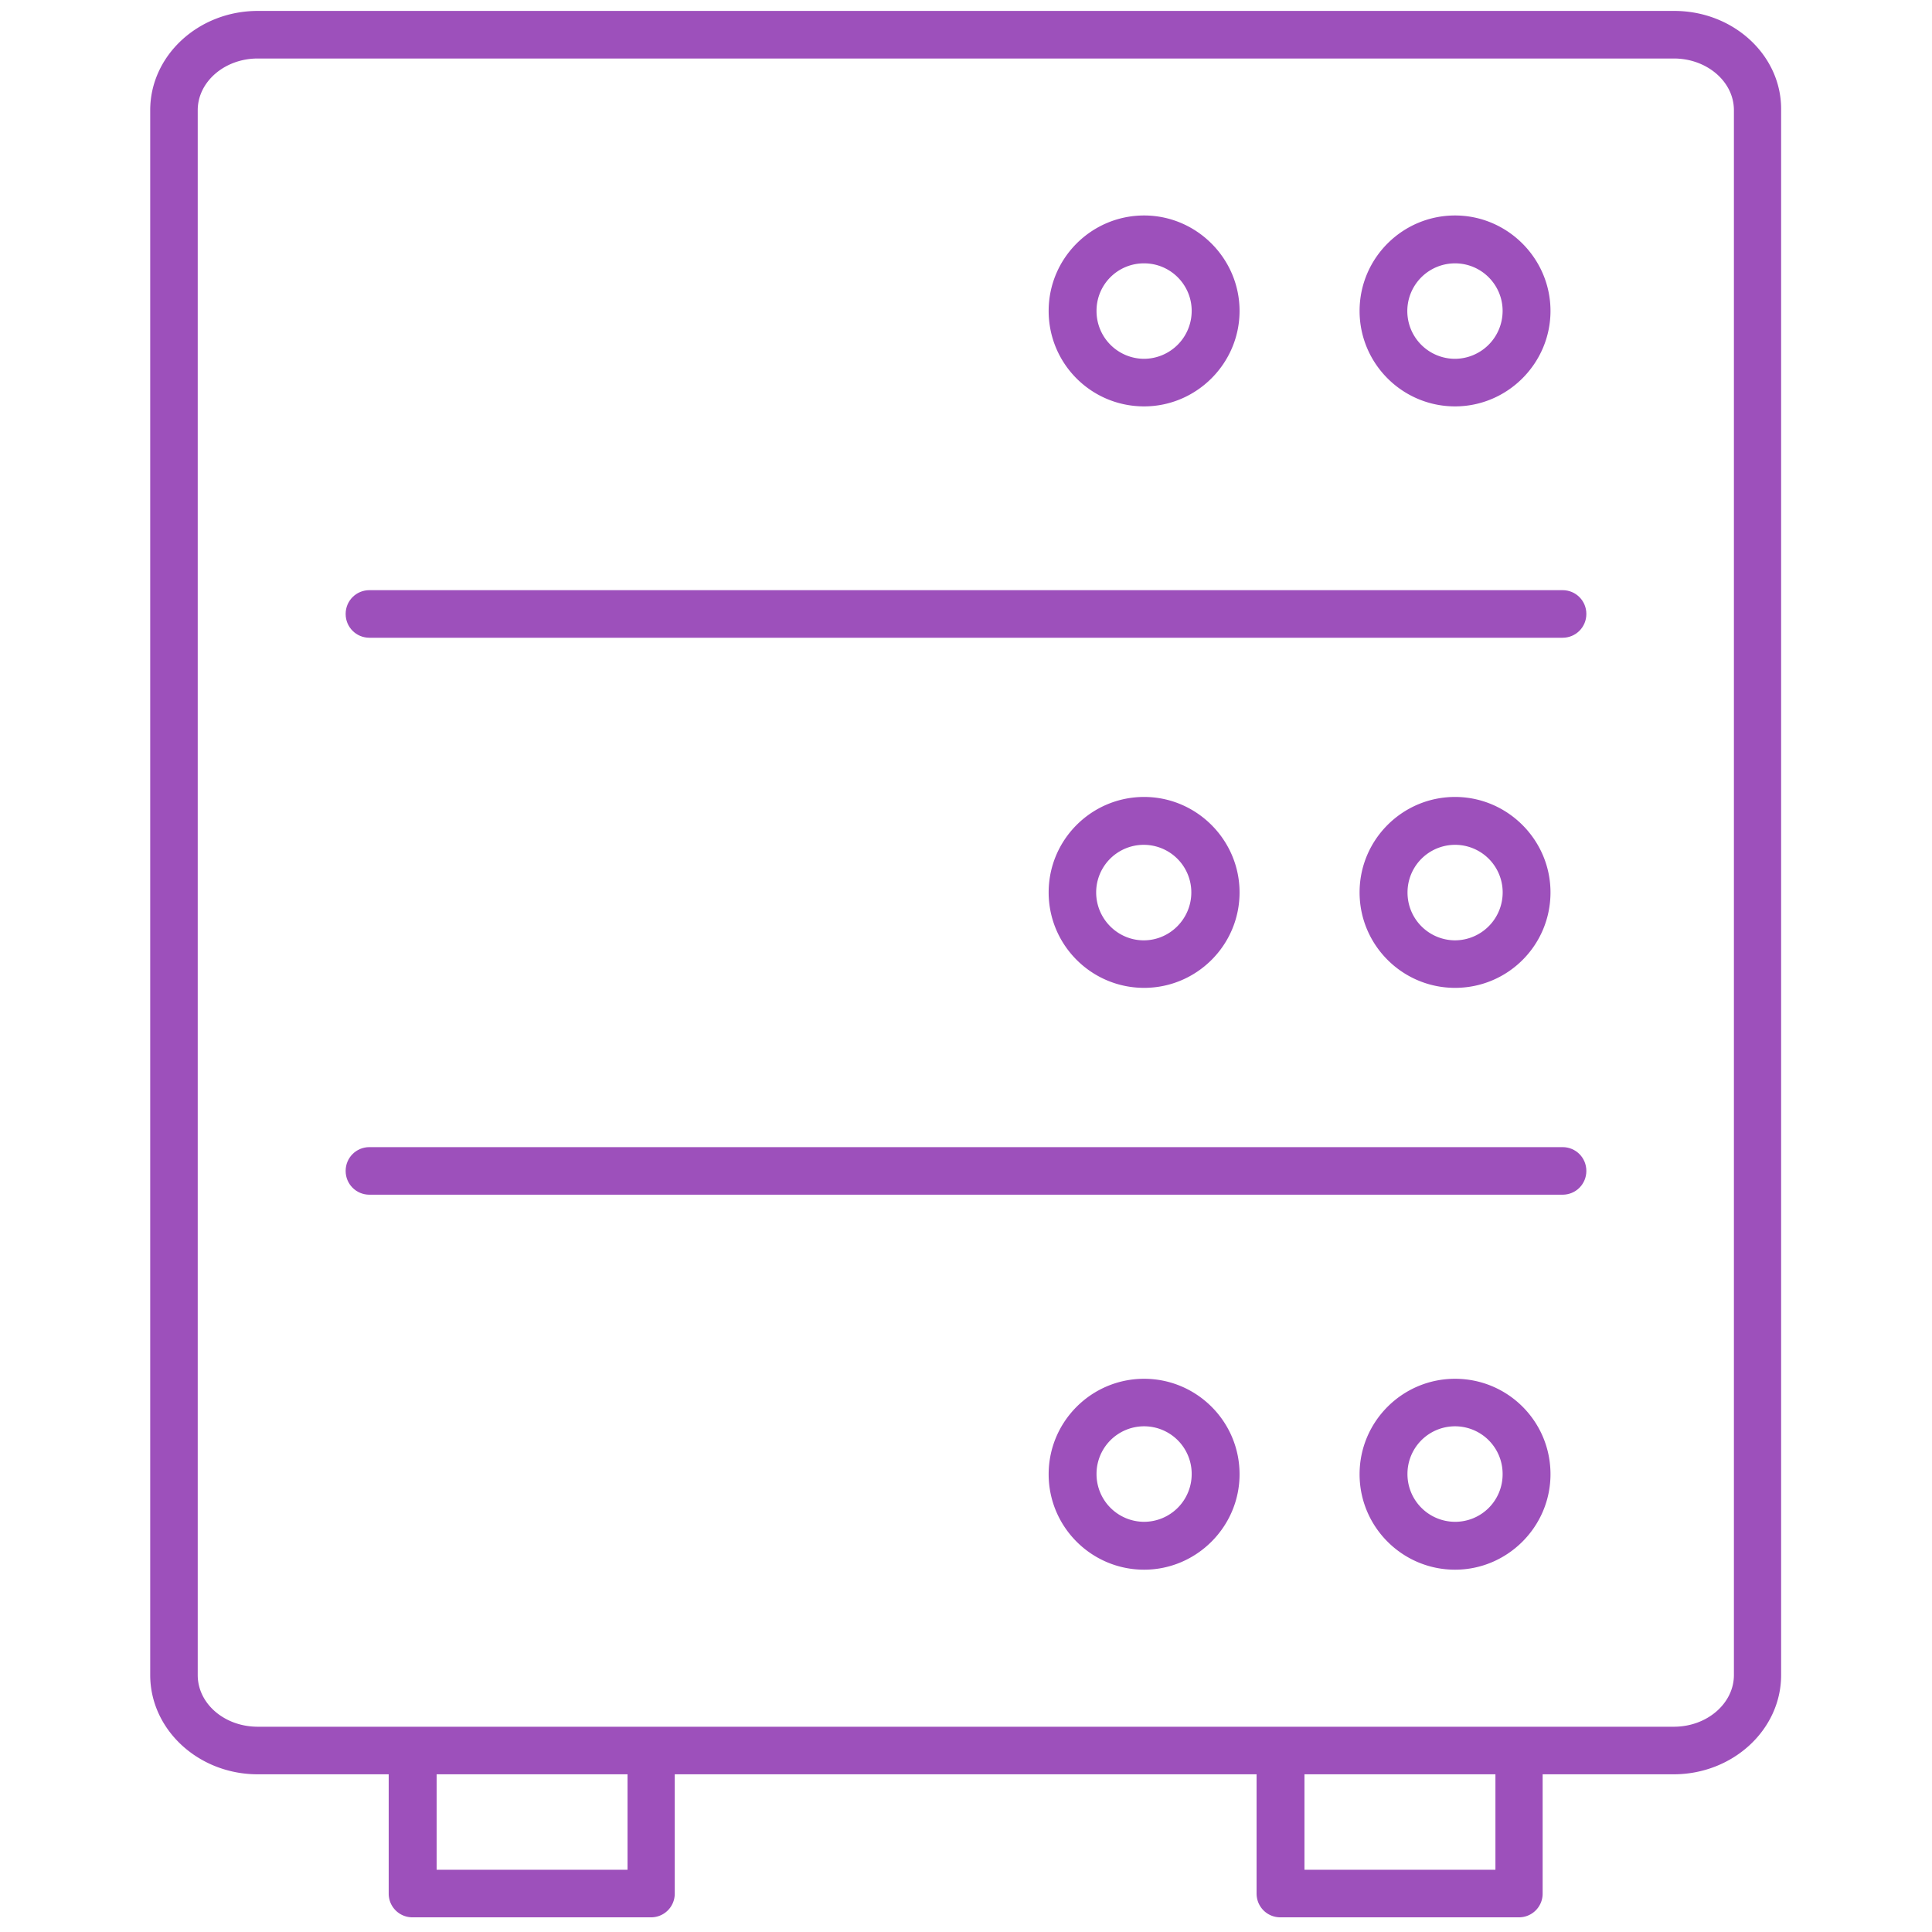
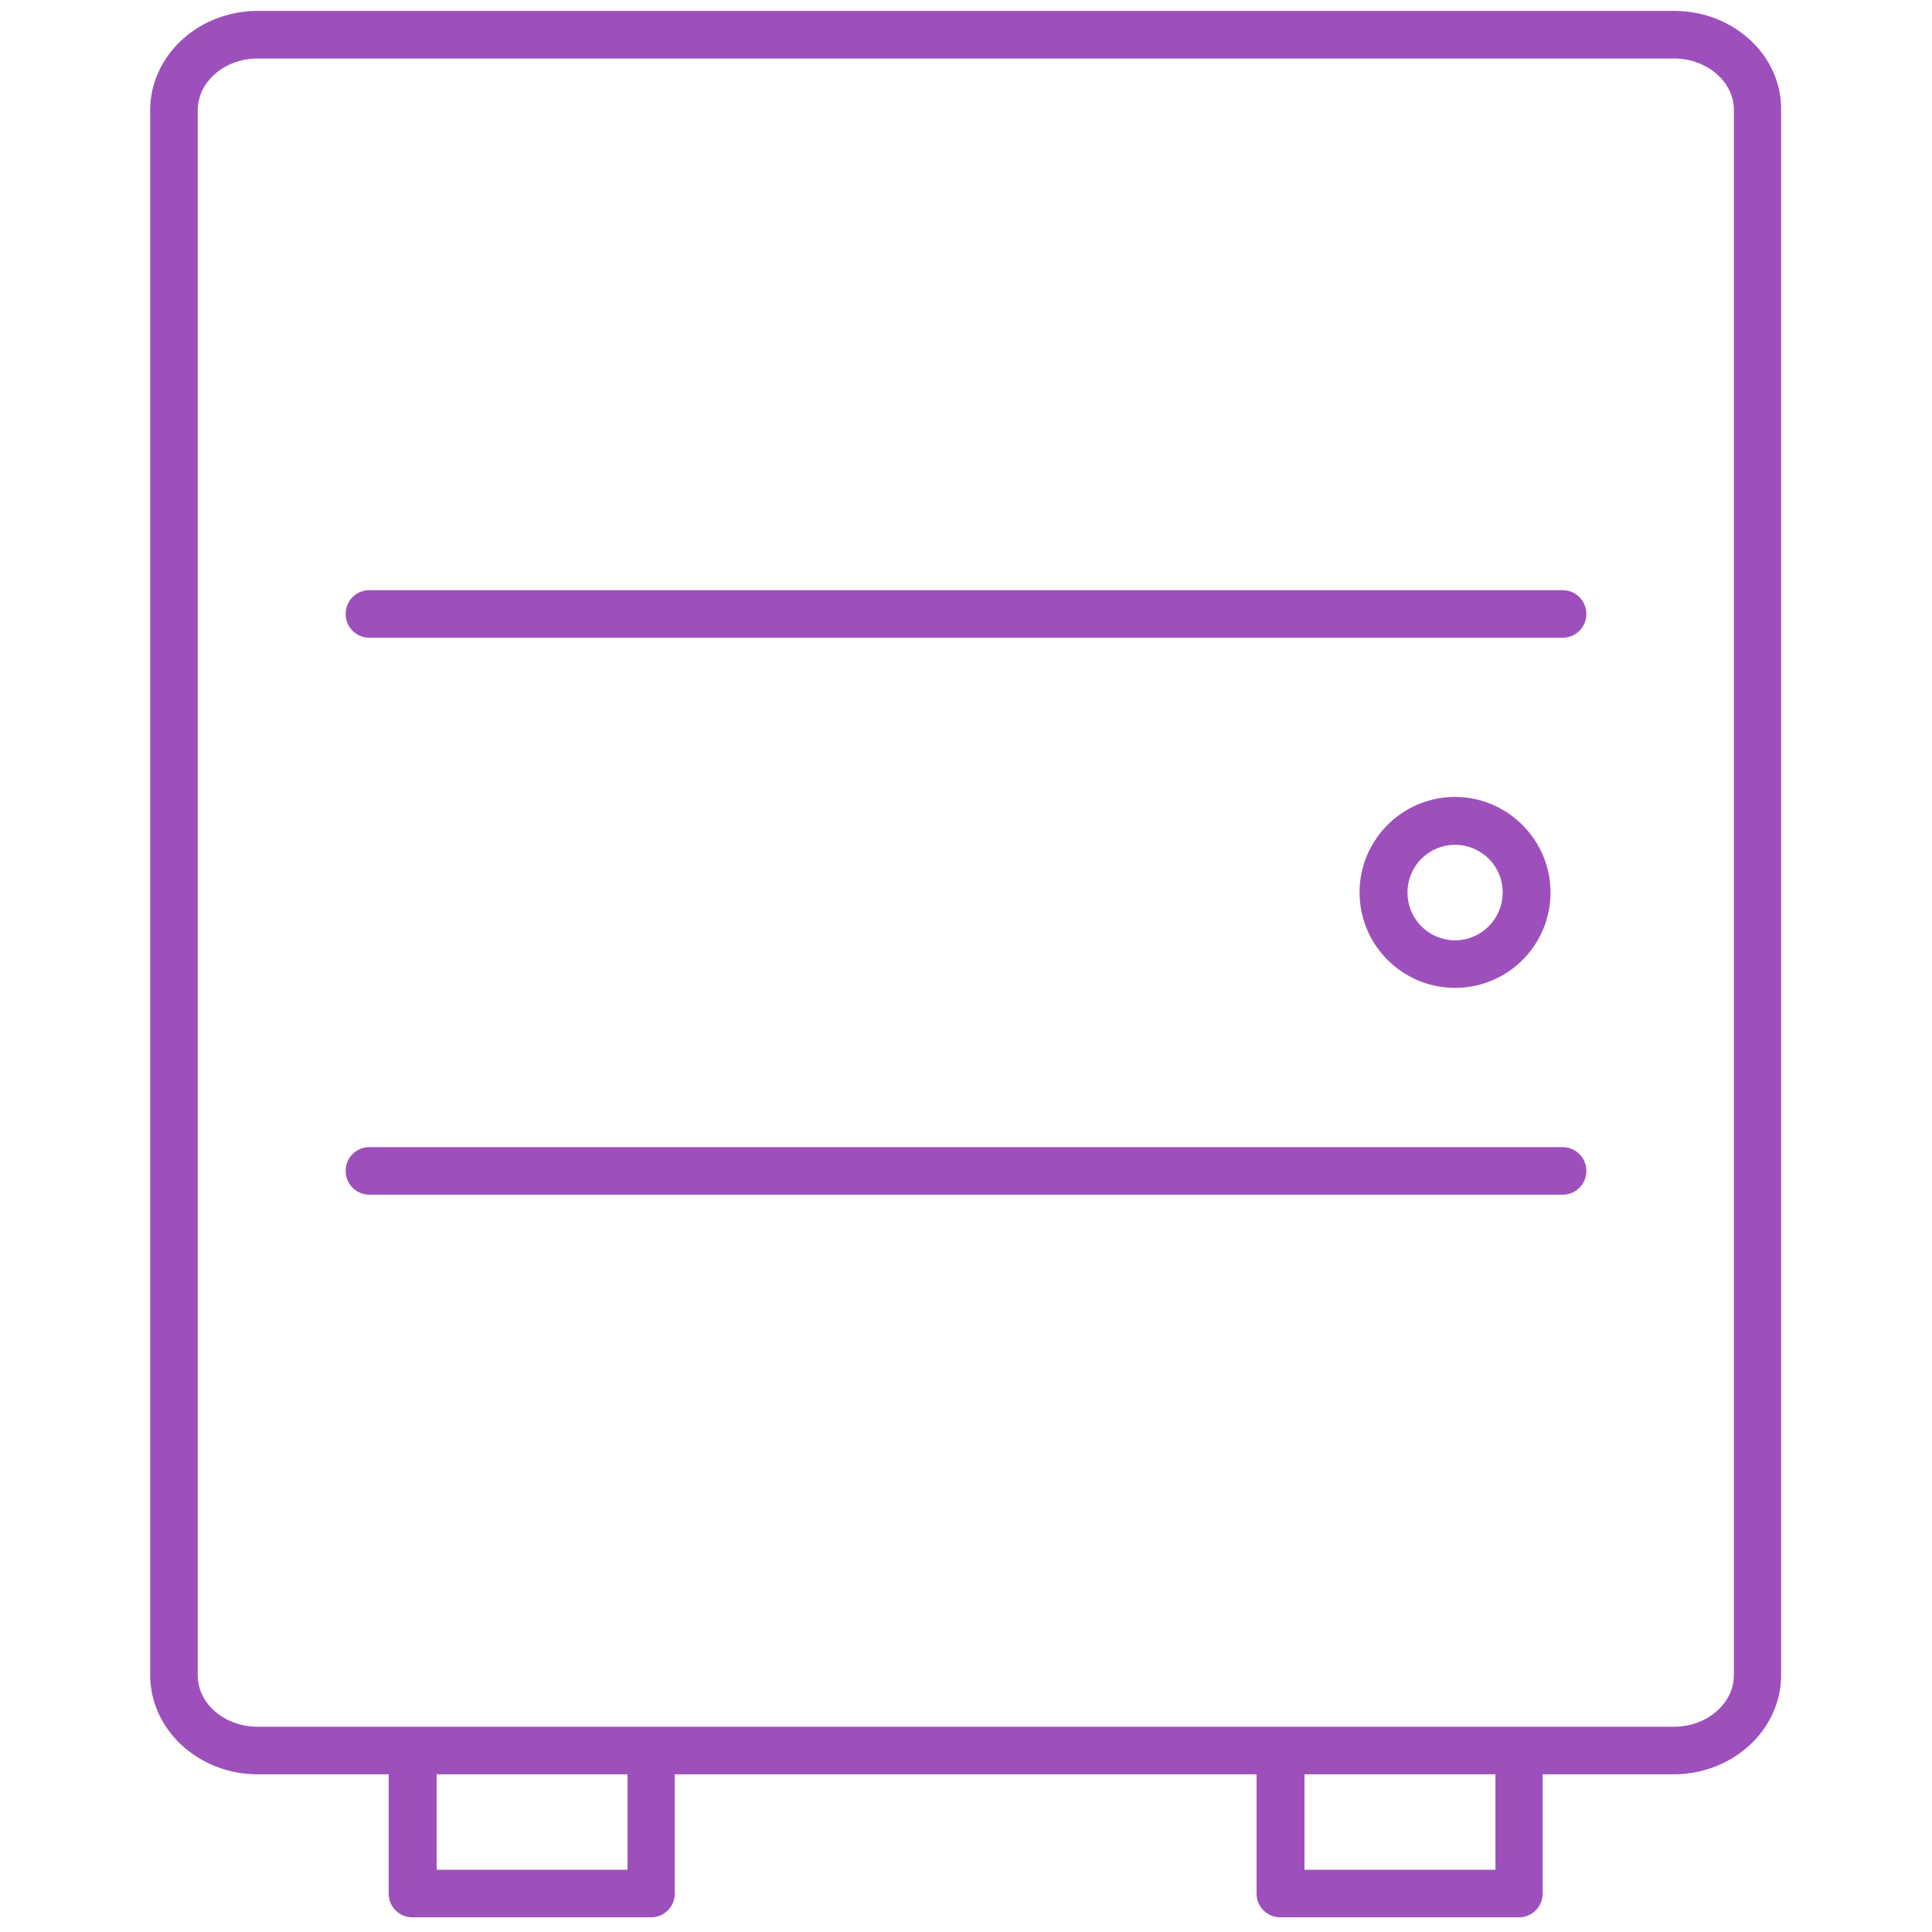
<svg xmlns="http://www.w3.org/2000/svg" version="1.1" id="Layer_1" x="0" y="0" viewBox="0 0 32 32">
-   <path id="svg-ico" fill="#9d50bb" d="M18.95 22.837c-.869 0-1.581.706-1.581 1.581s.712 1.581 1.581 1.581 1.581-.712 1.581-1.581c0-.875-.712-1.581-1.581-1.581zm0 2.369a.79.79 0 0 1-.788-.794.788.788 0 0 1 1.576 0 .79.79 0 0 1-.788.794z" />
-   <path fill="#9d50bb" d="M24.1 22.837c-.869 0-1.581.706-1.581 1.581s.712 1.581 1.581 1.581 1.581-.712 1.581-1.581c0-.875-.706-1.581-1.581-1.581zm0 2.369a.79.79 0 0 1-.788-.794.788.788 0 0 1 1.576 0 .786.786 0 0 1-.788.794zm-3.569-10.425c0-.869-.712-1.581-1.581-1.581s-1.581.706-1.581 1.581.712 1.581 1.581 1.581 1.581-.706 1.581-1.581zm-2.375 0a.787.787 0 0 1 1.576 0c0 .438-.356.794-.788.794s-.788-.356-.788-.794z" />
  <path id="svg-ico" fill="#9d50bb" d="M25.681 14.781c0-.869-.712-1.581-1.581-1.581s-1.581.706-1.581 1.581.712 1.581 1.581 1.581c.875 0 1.581-.706 1.581-1.581zm-2.368 0a.787.787 0 0 1 1.576 0 .793.793 0 0 1-.788.794.79.79 0 0 1-.788-.794z" />
-   <path fill="#9d50bb" d="M18.95 6.731c.869 0 1.581-.713 1.581-1.581s-.712-1.581-1.581-1.581-1.581.706-1.581 1.581.706 1.581 1.581 1.581zm0-2.369c.438 0 .788.356.788.787a.793.793 0 0 1-.788.794.79.79 0 0 1-.788-.794.784.784 0 0 1 .788-.787z" />
-   <path id="svg-ico" fill="#9d50bb" d="M24.1 6.731c.869 0 1.581-.713 1.581-1.581s-.712-1.581-1.581-1.581-1.581.706-1.581 1.581.712 1.581 1.581 1.581zm0-2.369c.438 0 .788.356.788.787a.793.793 0 0 1-.788.794.79.79 0 0 1 0-1.581z" />
  <path fill="#9d50bb" d="M27.731.181H4.269c-.981 0-1.781.738-1.781 1.644v25.919c0 .906.8 1.644 1.781 1.644h2.169v1.975c0 .219.175.394.394.394h3.95a.392.392 0 0 0 .394-.394v-1.975h9.637v1.975c0 .219.175.394.394.394h3.95a.392.392 0 0 0 .394-.394v-1.975h2.169c.981 0 1.781-.738 1.781-1.644V1.825c.012-.906-.788-1.644-1.769-1.644zM10.394 30.969H7.232v-1.581h3.162v1.581zm14.375 0h-3.163v-1.581h3.163v1.581zm3.95-3.225c0 .469-.444.856-.994.856H4.269c-.55 0-.994-.381-.994-.856V1.825c0-.469.444-.856.994-.856h23.456c.544 0 .994.381.994.856v25.919z" />
  <path fill="#9d50bb" d="M25.881 9.775H6.119c-.219 0-.394.175-.394.394s.175.394.394.394h19.762c.219 0 .394-.175.394-.394s-.175-.394-.394-.394zm0 9.225H6.119c-.219 0-.394.175-.394.394s.175.394.394.394h19.762c.219 0 .394-.175.394-.394S26.1 19 25.881 19z" />
</svg>